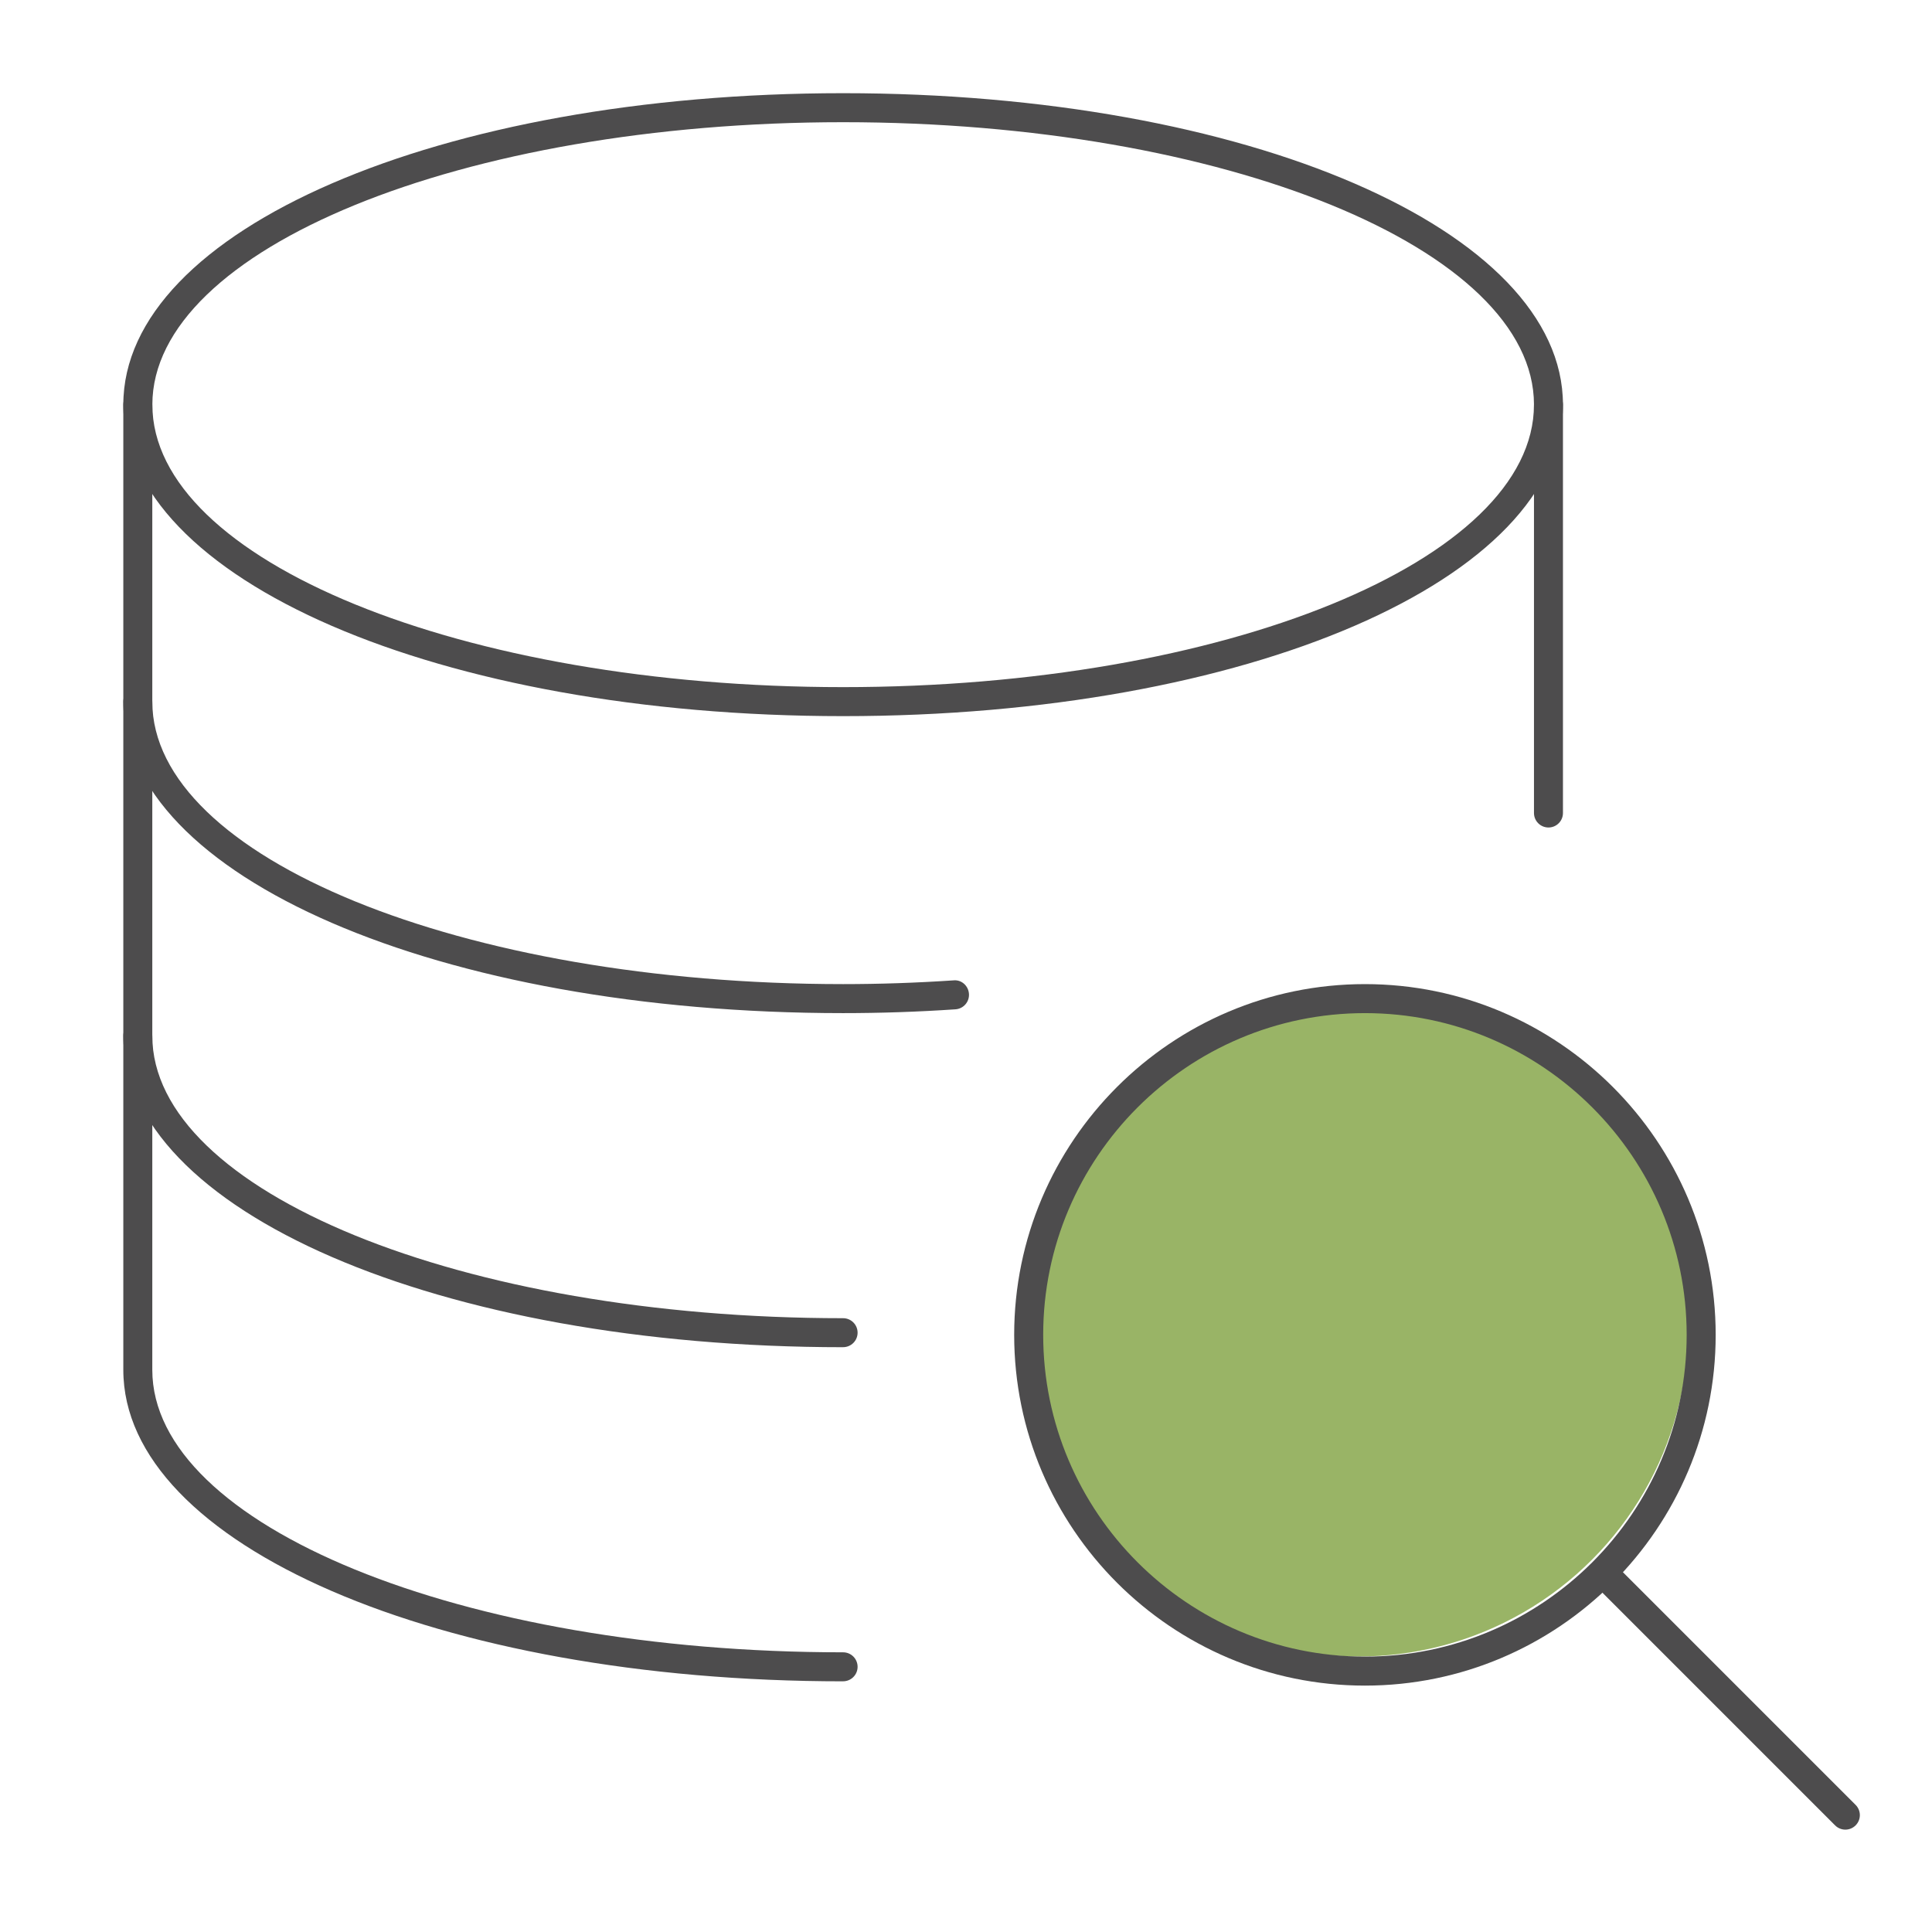
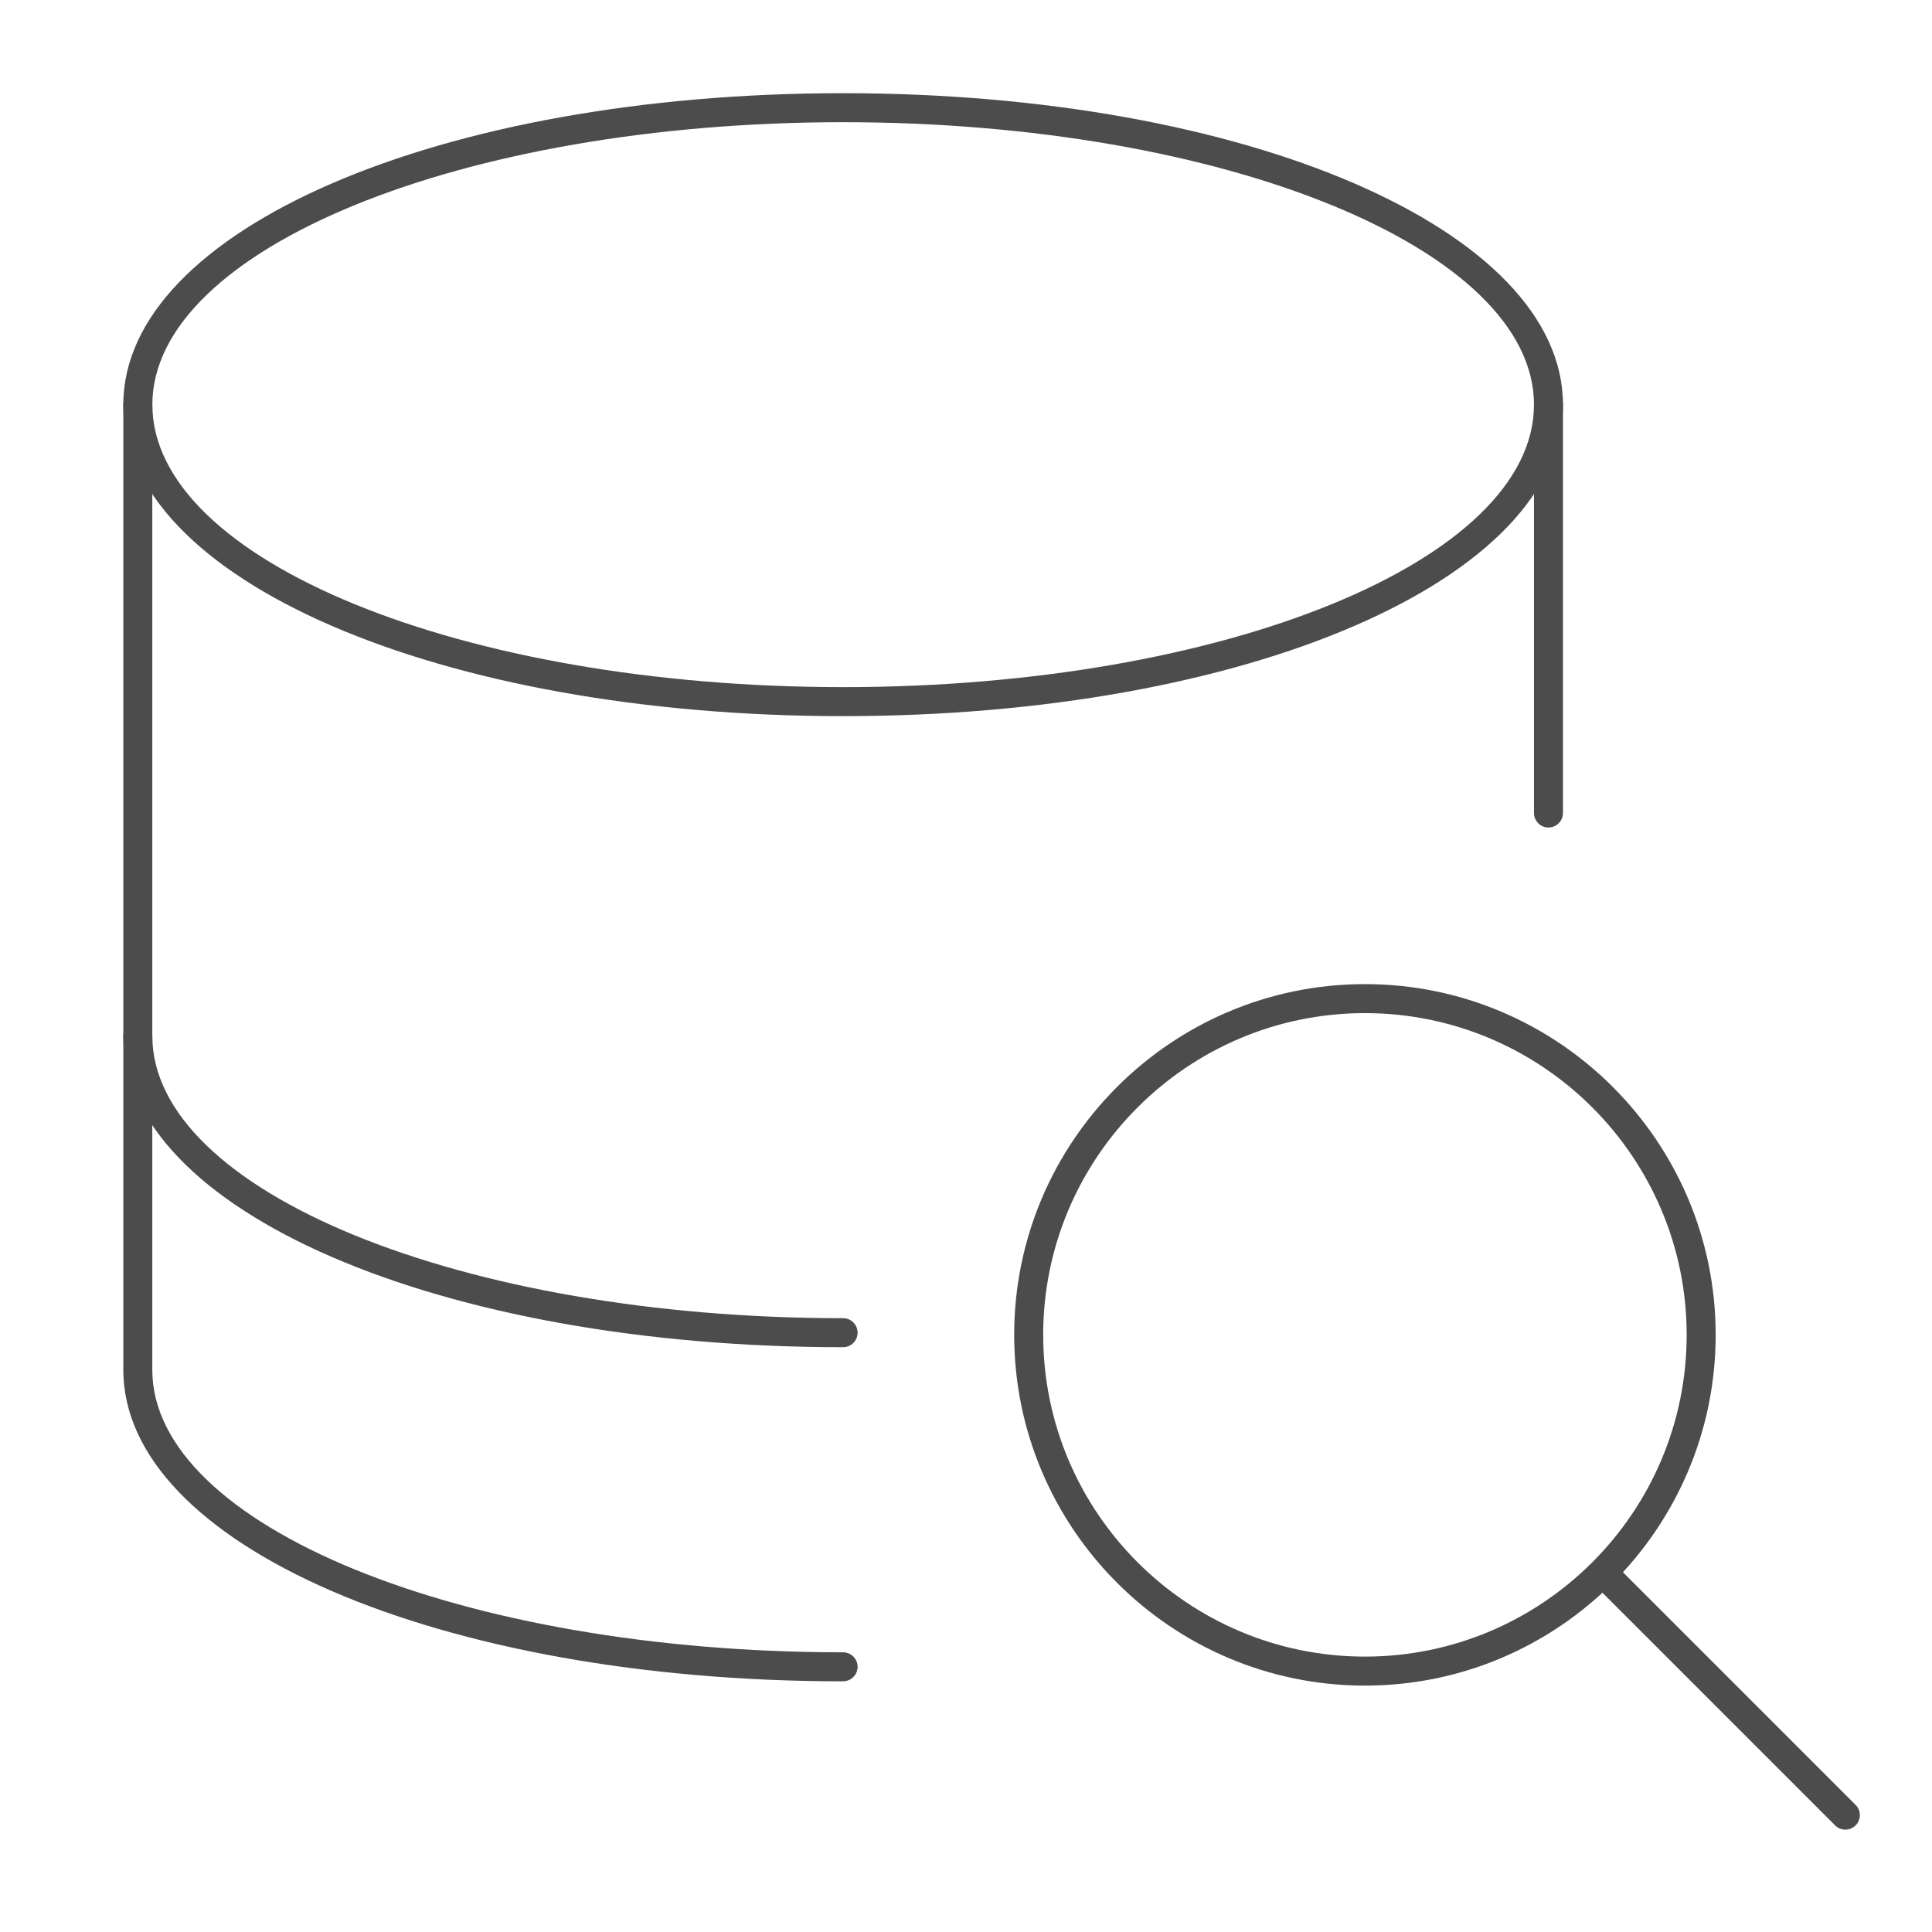
<svg xmlns="http://www.w3.org/2000/svg" viewBox="0 0 64 64" fill="none">
-   <circle fill="#99b466" cx="45.005" cy="43.95" r="10.924" />
  <g fill="#4d4c4d">
    <path d="M27.93,23.723c-13.371,0-23.845-4.532-23.845-10.318S14.56,3.087,27.93,3.087s23.845,4.532,23.845,10.318-10.474,10.318-23.845,10.318Zm0-19.675C15.312,4.048,5.047,8.245,5.047,13.405s10.265,9.357,22.884,9.357,22.884-4.197,22.884-9.357S40.549,4.048,27.93,4.048Z" />
-     <path d="M27.93,33.561c-13.371,0-23.845-4.532-23.845-10.318,0-.265,.215-.48,.48-.48s.48,.215,.48,.48c0,5.16,10.265,9.357,22.884,9.357,1.206,0,2.437-.042,3.657-.124,.268-.028,.494,.182,.512,.447,.018,.265-.182,.494-.447,.512-1.242,.084-2.494,.126-3.722,.126Z" />
    <path d="M27.93,44.628c-13.371,0-23.845-4.532-23.845-10.318,0-.265,.215-.48,.48-.48s.48,.215,.48,.48c0,5.16,10.265,9.357,22.884,9.357,.265,0,.48,.215,.48,.48s-.215,.48-.48,.48Z" />
    <path d="M27.93,55.696c-13.371,0-23.845-4.532-23.845-10.318V13.405c0-.265,.215-.48,.48-.48s.48,.215,.48,.48v31.973c0,5.16,10.265,9.357,22.884,9.357,.265,0,.48,.215,.48,.48s-.215,.48-.48,.48Z" />
    <path d="M51.295,27.412c-.265,0-.48-.215-.48-.48V13.405c0-.265,.215-.48,.48-.48s.48,.215,.48,.48v13.527c0,.265-.215,.48-.48,.48Z" />
    <path d="M45.215,55.838c-6.407,0-11.619-5.212-11.619-11.619s5.212-11.619,11.619-11.619,11.619,5.212,11.619,11.619-5.212,11.619-11.619,11.619Zm0-22.277c-5.877,0-10.658,4.781-10.658,10.658s4.781,10.658,10.658,10.658,10.658-4.781,10.658-10.658-4.781-10.658-10.658-10.658Z" />
    <path d="M61.13,60.609c-.123,0-.246-.047-.34-.141l-7.988-7.988c-.188-.188-.188-.492,0-.679s.492-.188,.679,0l7.988,7.988c.188,.188,.188,.492,0,.679-.094,.094-.216,.141-.34,.141Z" />
  </g>
</svg>